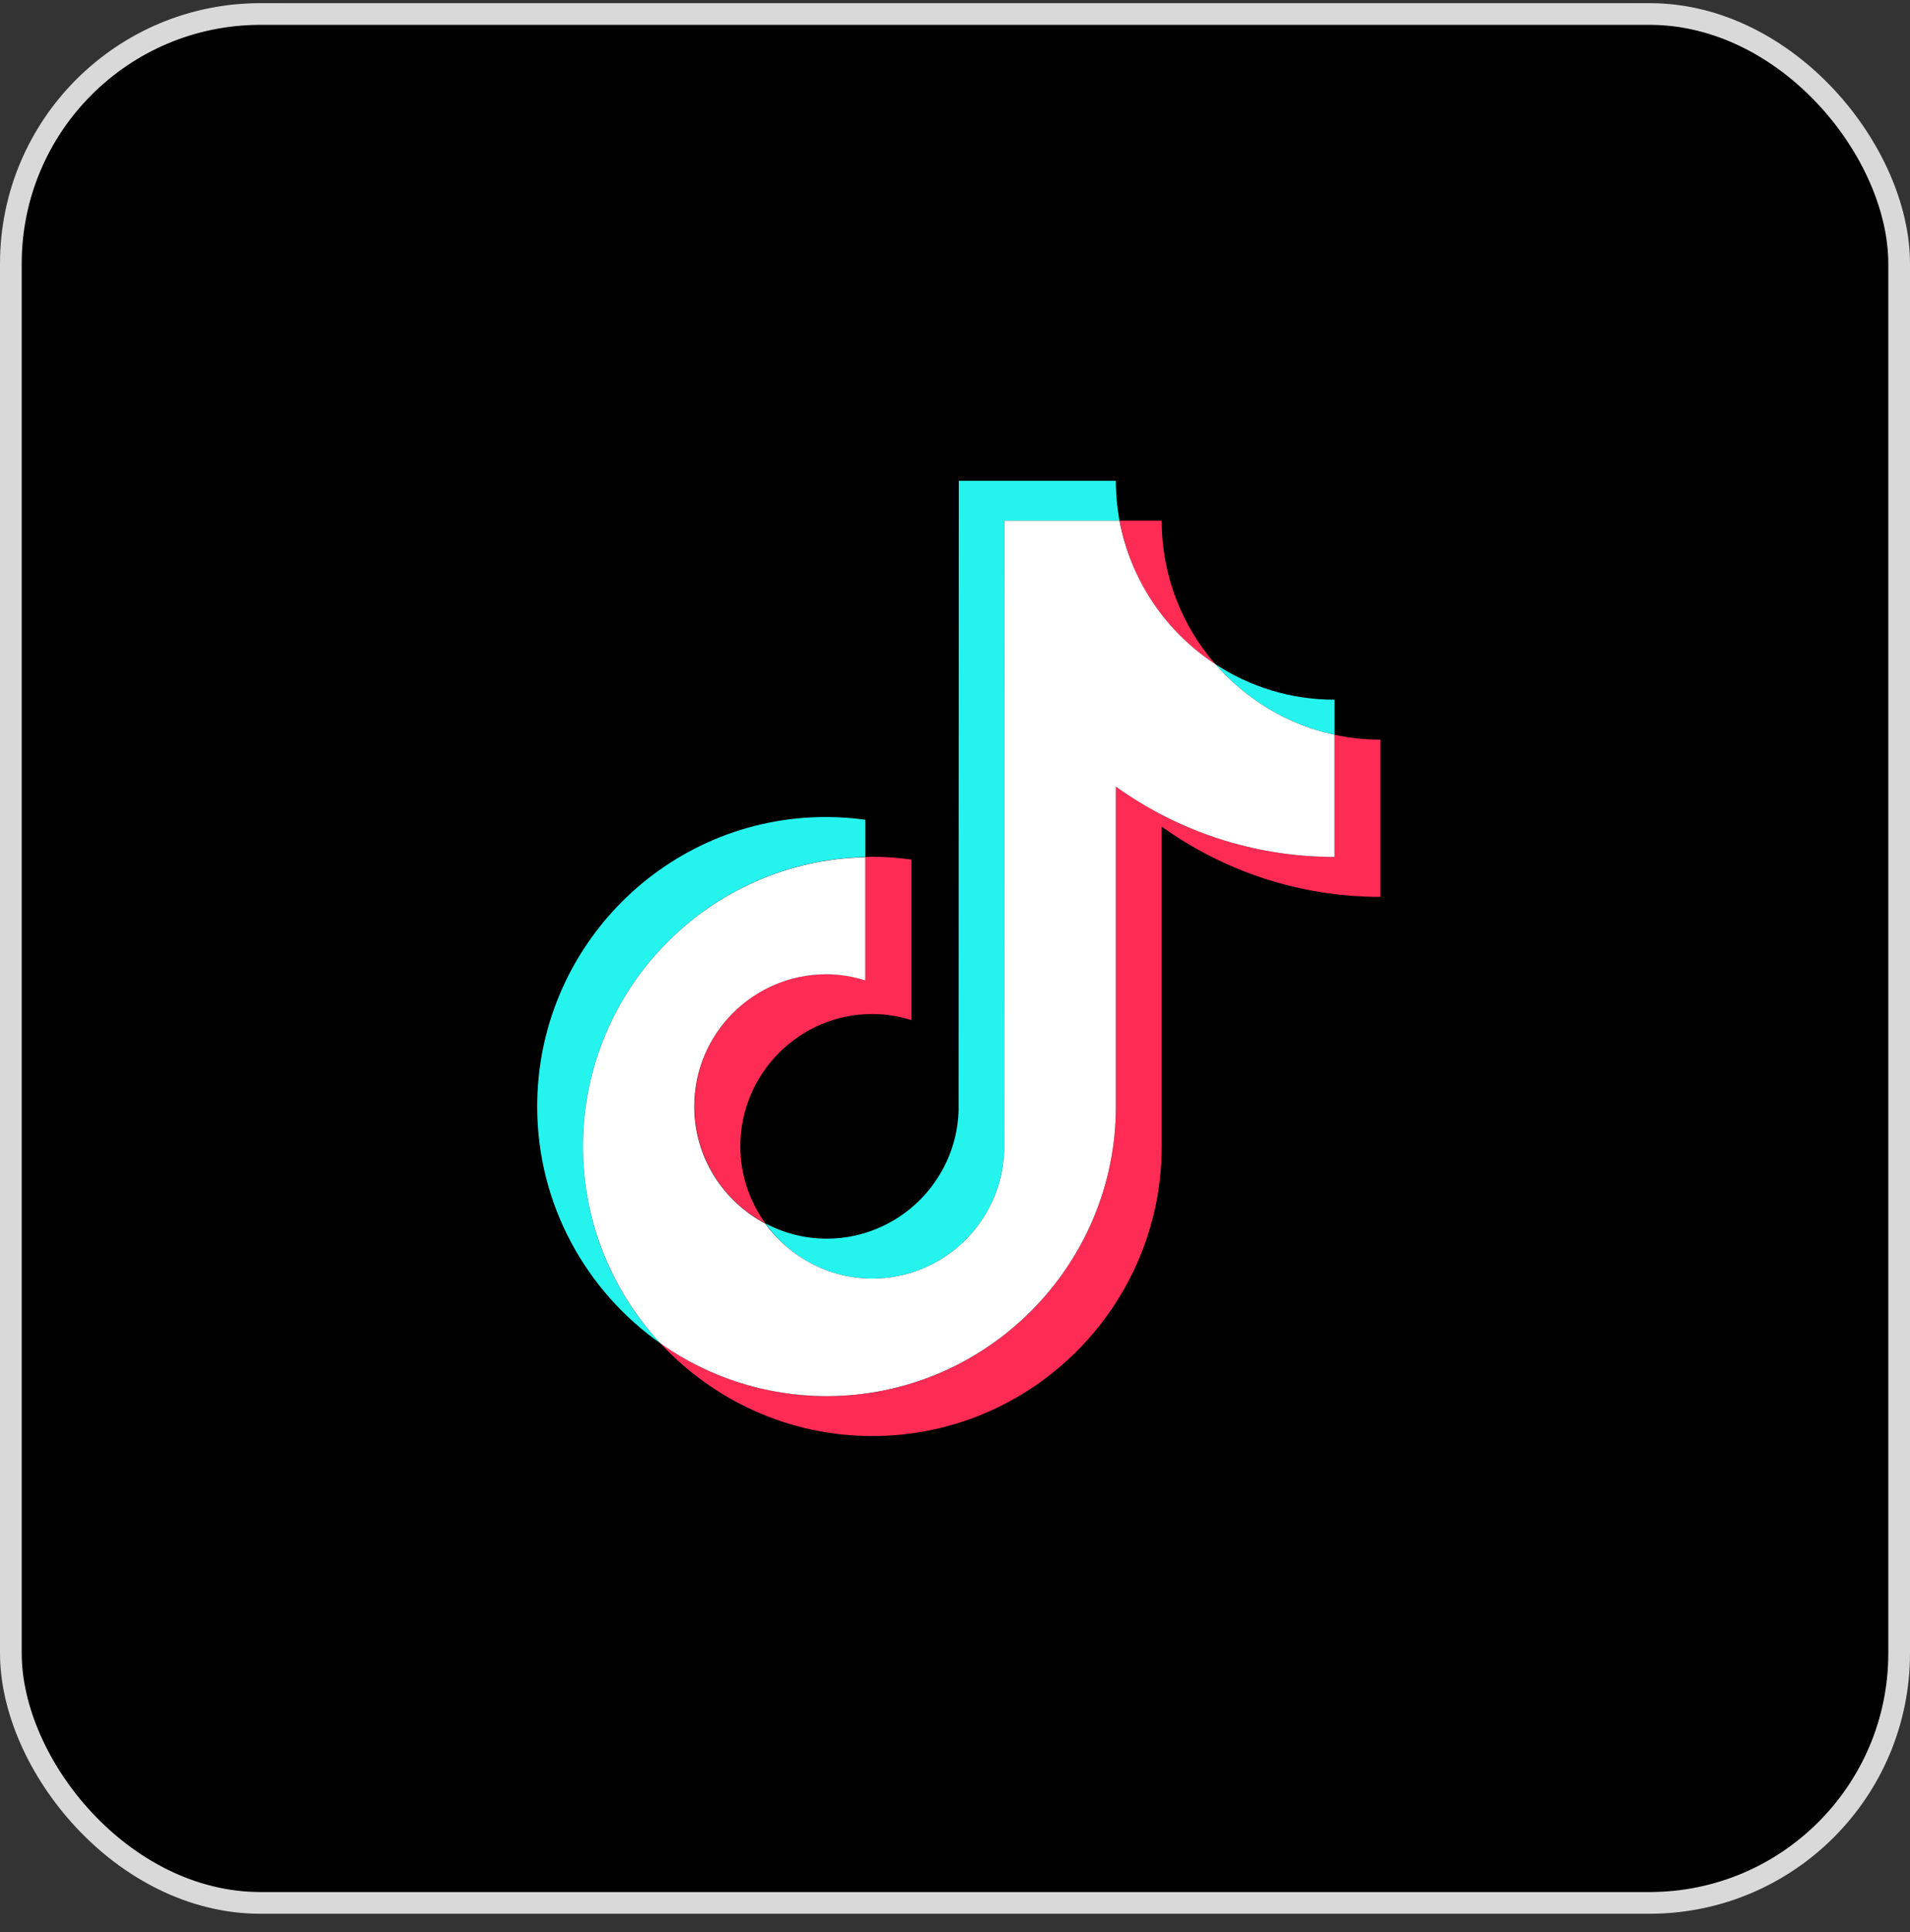
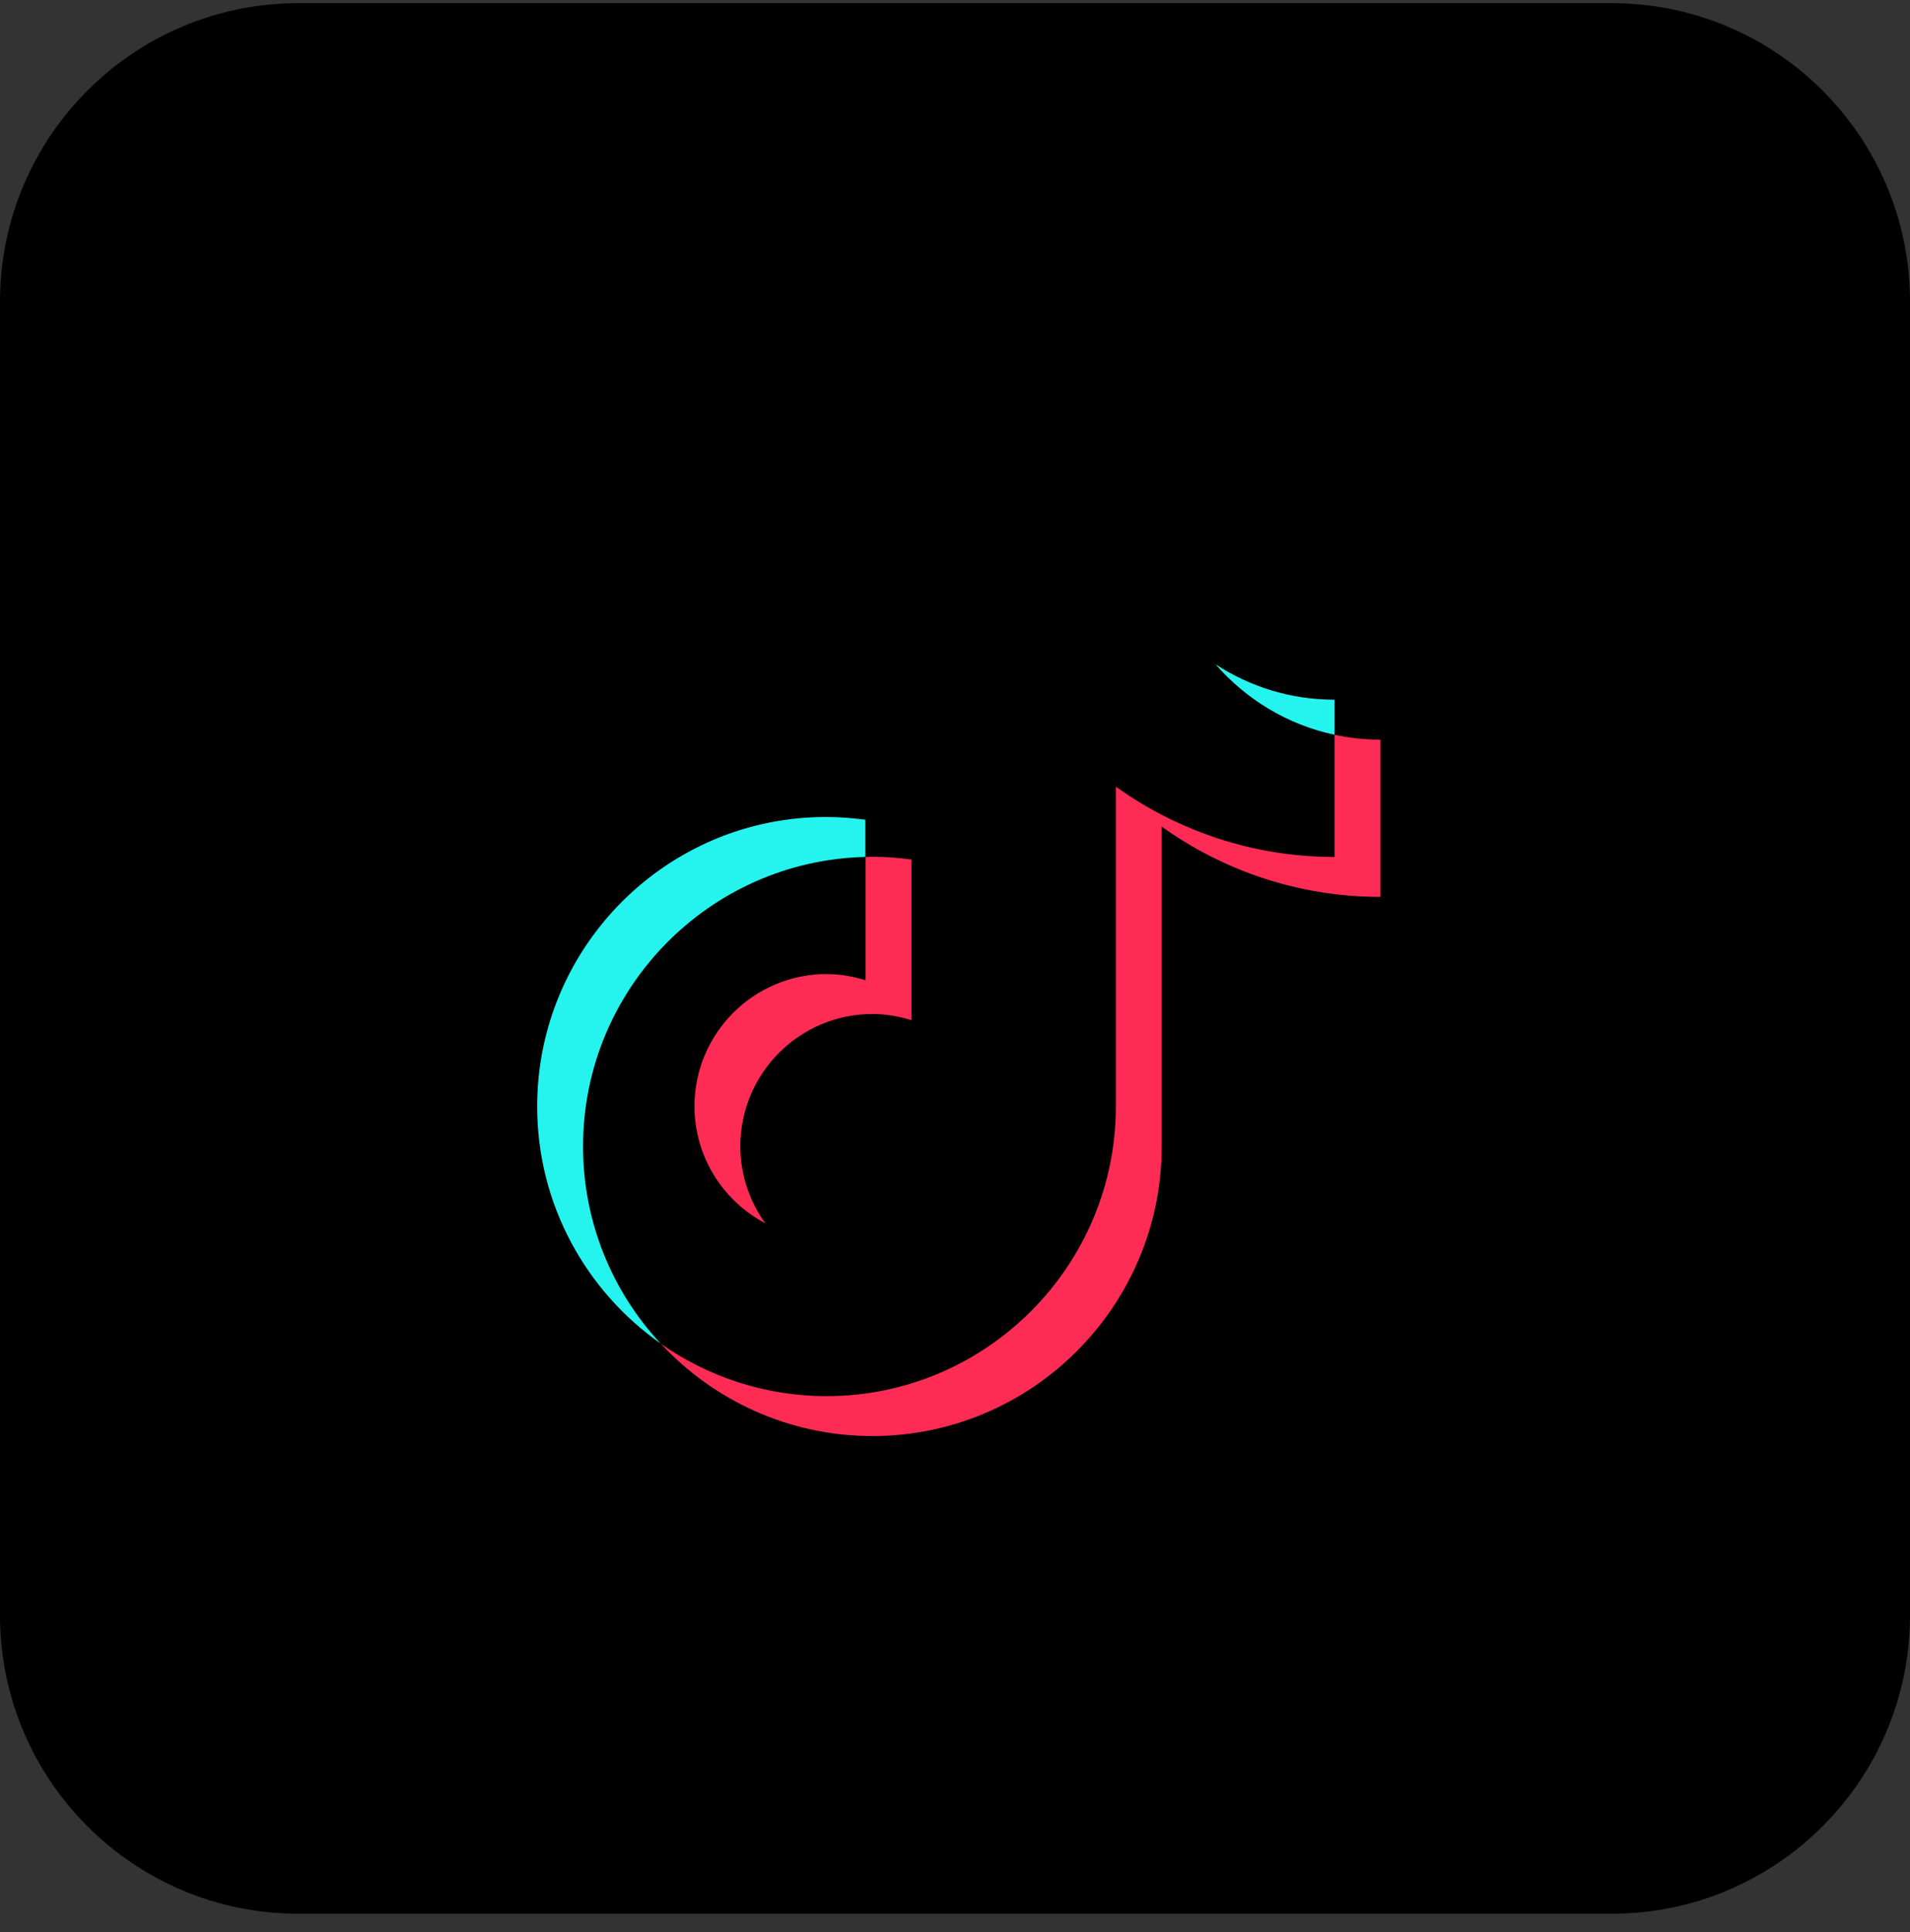
<svg xmlns="http://www.w3.org/2000/svg" width="88" height="89" viewBox="0 0 88 89" fill="none">
  <rect x="0" y="0" width="88" height="89" fill="#333333" stroke="none" />
  <g clipPath="url(#clip0_123_372)">
    <path d="M0 13.895C0 6.301 6.156 0.145 13.75 0.145L74.25 0.145C81.844 0.145 88 6.301 88 13.895V74.394C88 81.988 81.844 88.144 74.25 88.144H13.75C6.156 88.144 0 81.988 0 74.394L0 13.895Z" fill="black" />
    <path d="M39.87 39.47V37.757C39.284 37.679 38.687 37.63 38.071 37.63C30.726 37.62 24.75 43.601 24.75 50.962C24.75 55.475 27 59.468 30.442 61.886C28.222 59.508 26.863 56.307 26.863 52.802C26.863 45.549 32.672 39.637 39.87 39.47Z" fill="#25F4EE" />
-     <path d="M40.193 58.891C43.47 58.891 46.15 56.278 46.267 53.028L46.277 23.985H51.578C51.47 23.388 51.411 22.771 51.411 22.145H44.174L44.164 51.188C44.047 54.437 41.367 57.051 38.091 57.051C37.073 57.051 36.115 56.796 35.264 56.346C36.359 57.883 38.159 58.891 40.193 58.891Z" fill="#25F4EE" />
    <path d="M61.486 33.842V32.227C59.461 32.227 57.583 31.629 55.999 30.592C57.407 32.207 59.314 33.382 61.486 33.842Z" fill="#25F4EE" />
-     <path d="M55.998 30.592C54.453 28.82 53.524 26.51 53.524 23.984H51.588C52.086 26.745 53.73 29.114 55.998 30.592Z" fill="#FE2C55" />
    <path d="M38.081 44.864C34.726 44.864 31.997 47.595 31.997 50.953C31.997 53.292 33.327 55.328 35.264 56.346C34.54 55.348 34.11 54.124 34.11 52.793C34.11 49.436 36.839 46.705 40.193 46.705C40.819 46.705 41.426 46.812 41.993 46.988V39.588C41.406 39.51 40.809 39.461 40.193 39.461C40.086 39.461 39.988 39.471 39.88 39.471V45.148C39.303 44.972 38.707 44.864 38.081 44.864Z" fill="#FE2C55" />
    <path d="M61.485 33.842V39.47C57.729 39.47 54.247 38.266 51.411 36.23V50.962C51.411 58.313 45.435 64.304 38.08 64.304C35.244 64.304 32.603 63.404 30.442 61.886C32.877 64.5 36.349 66.144 40.193 66.144C47.538 66.144 53.523 60.163 53.523 52.802V38.071C56.36 40.107 59.841 41.31 63.597 41.31V34.067C62.864 34.067 62.159 33.989 61.485 33.842Z" fill="#FE2C55" />
-     <path d="M51.411 50.962V36.23C54.248 38.266 57.729 39.47 61.485 39.47V33.842C59.314 33.382 57.407 32.207 55.998 30.592C53.729 29.114 52.096 26.745 51.578 23.984H46.276L46.267 53.027C46.149 56.277 43.469 58.891 40.193 58.891C38.159 58.891 36.369 57.882 35.254 56.355C33.318 55.328 31.987 53.301 31.987 50.962C31.987 47.604 34.716 44.873 38.071 44.873C38.697 44.873 39.303 44.981 39.87 45.157V39.48C32.672 39.636 26.862 45.549 26.862 52.802C26.862 56.306 28.222 59.498 30.442 61.886C32.603 63.403 35.244 64.304 38.081 64.304C45.426 64.304 51.411 58.313 51.411 50.962Z" fill="white" />
  </g>
-   <rect x="0.5" y="0.645" width="87" height="87" rx="11.5" stroke="#D9D9D9" />
  <defs>
    <clipPath id="clip0_123_372">
      <rect y="0.145" width="88" height="88" rx="12" fill="white" />
    </clipPath>
  </defs>
</svg>